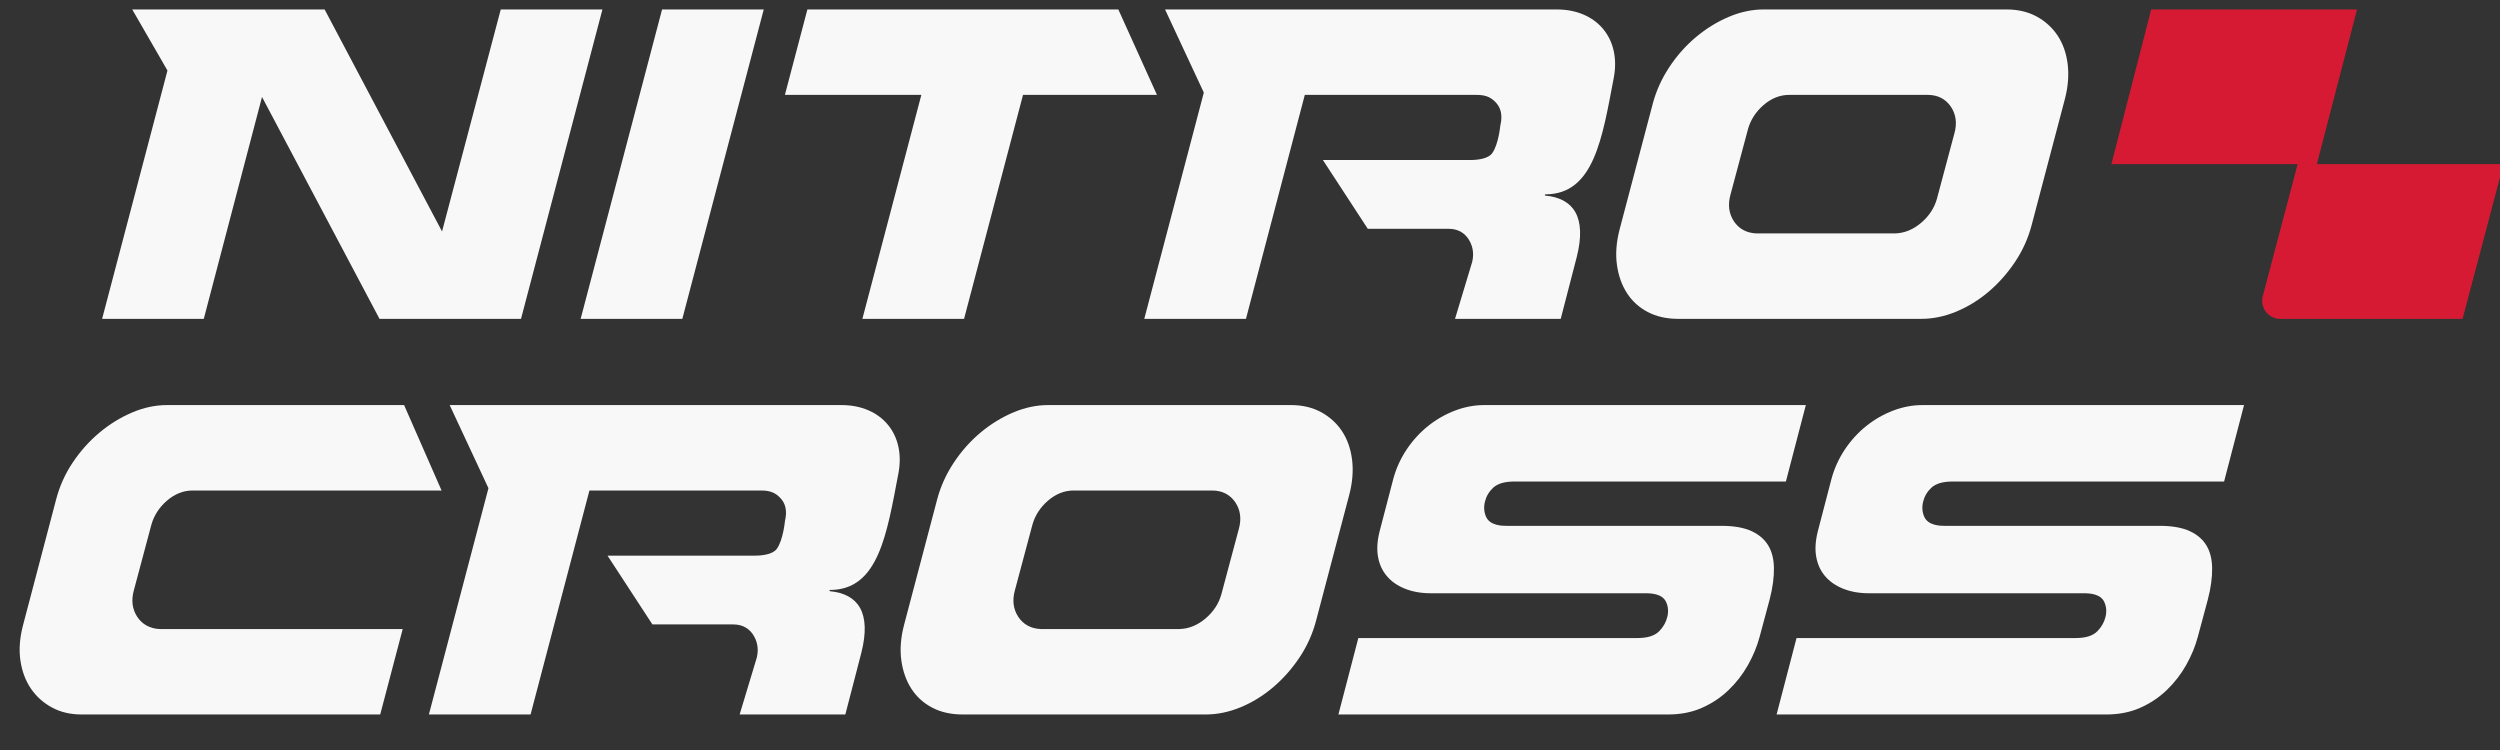
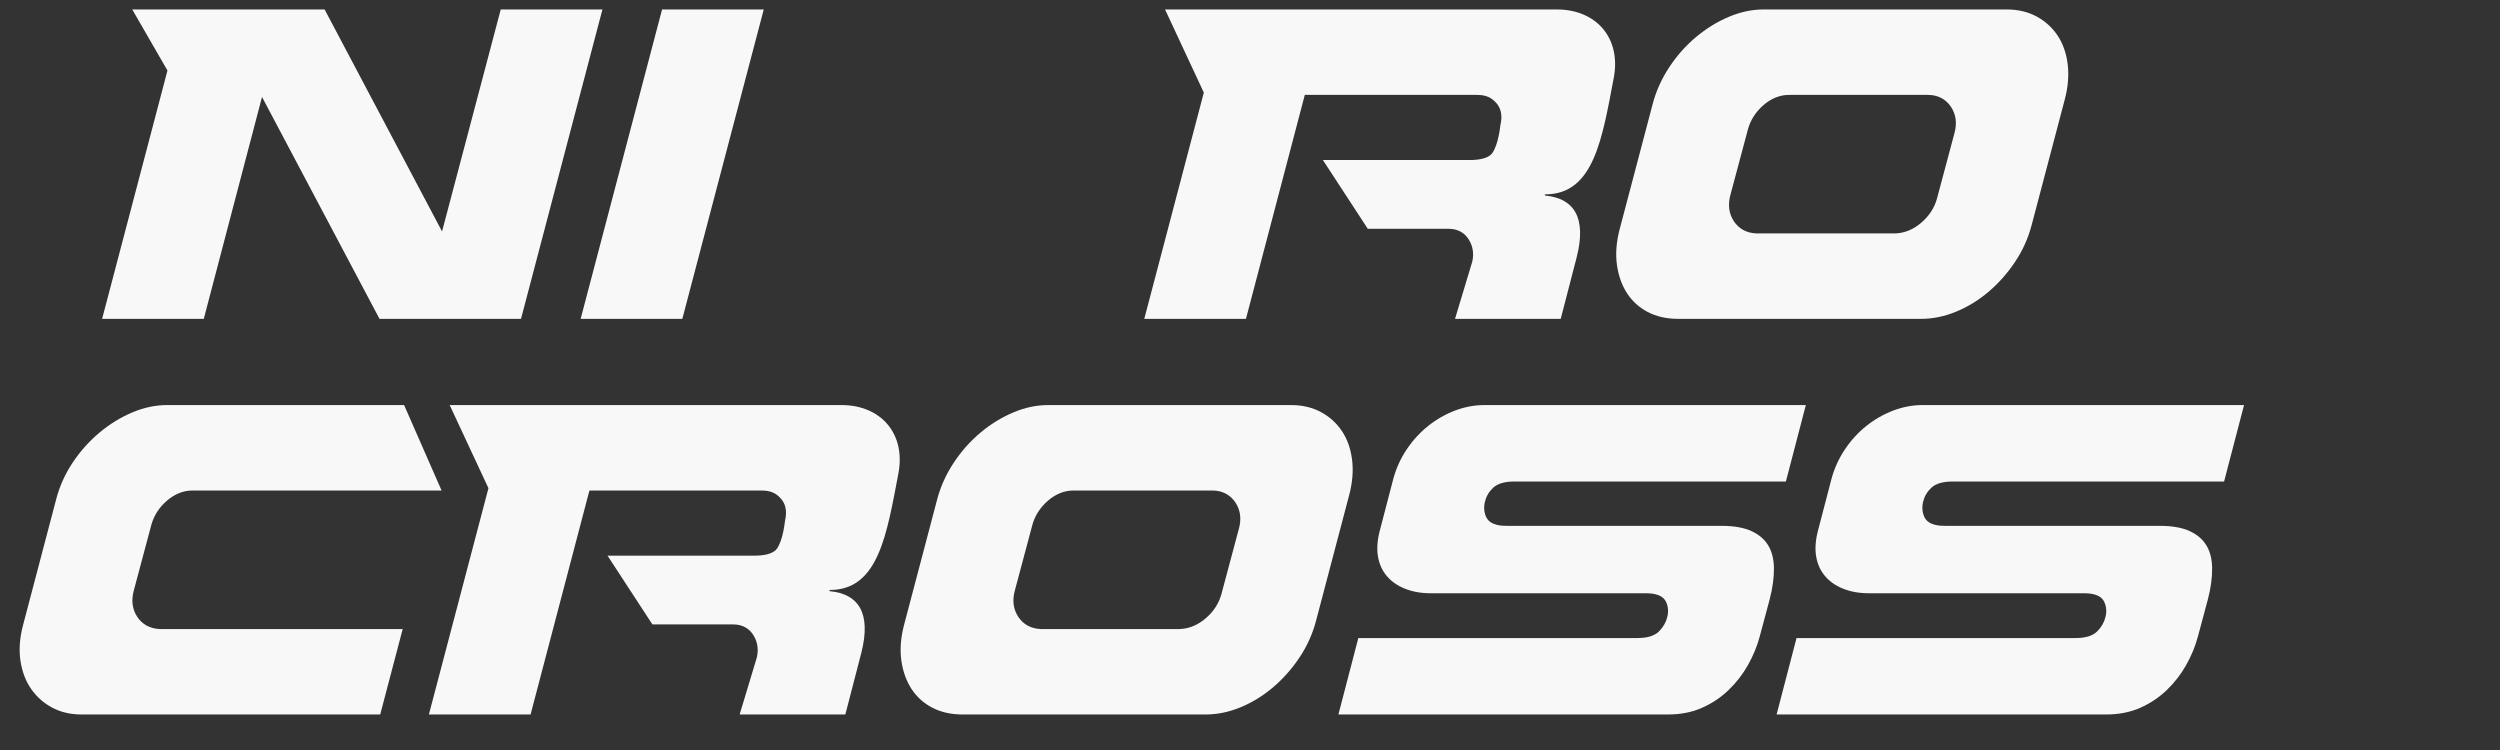
<svg xmlns="http://www.w3.org/2000/svg" version="1.1" id="svg2" width="100px" height="30px" viewBox="0 0 100 30">
  <rect x="0" y="0" width="100" height="30" fill="#333333" stroke="none" />
  <g id="g10" transform="matrix(0.025, 0, 0, -0.025, 0.786, 28.579)">
-     <path d="m 3675.52,880.508 64.27,247.522 H 3410.48 L 3346.8,880.508 h 298.02 l -55.85,-211.231 c -4.85,-18.332 8.98,-36.289 27.94,-36.289 h 291.76 l 65.45,247.52 h -298.6" style="fill:#d71a34;fill-opacity:1;fill-rule:nonzero;stroke:none" id="path12" />
    <path d="m 1060.28,632.992 130.28,495.038 H 1027.87 L 897.598,632.992 h 162.682" style="fill-opacity: 1; fill-rule: nonzero; stroke: none; fill: rgb(248, 248, 248);" id="path14" />
    <path d="m 2737.35,831.797 27.97,104.676 c 4.11,14.761 12.38,27.652 24.59,38.312 12.59,10.981 26.44,16.543 41.17,16.543 h 222.1 c 15.72,0 28.43,-6.515 36.78,-18.867 8.23,-12.223 10.13,-26.57 5.68,-42.52 L 3067.68,825.25 c -4.15,-14.816 -12.57,-27.727 -25.03,-38.375 -12.67,-10.828 -26.48,-16.605 -41.49,-17.184 l -222.55,0.008 c -15.58,0.614 -28.03,7.442 -36.01,19.723 -7.95,12.18 -9.7,26.484 -5.25,42.375 z M 2571.93,673.809 c 8.22,-12.629 19.34,-22.676 33.06,-29.871 13.82,-7.262 30.18,-10.946 48.65,-10.946 h 389.01 c 18.39,0 37.04,3.836 55.45,11.403 18.68,7.668 36.24,18.433 52.23,31.996 16.05,13.632 30.35,29.785 42.49,48 12.01,18.007 20.85,37.632 26.29,58.339 l 53.06,201.188 c 5.3,19.982 6.86,39.122 4.63,56.902 -2.2,17.45 -7.64,32.78 -16.15,45.56 -8.48,12.71 -19.77,22.95 -33.54,30.41 -13.81,7.46 -29.9,11.24 -47.83,11.24 h -389.01 c -18.33,0 -36.97,-3.94 -55.38,-11.72 -18.79,-7.94 -36.54,-18.85 -52.76,-32.45 -16.26,-13.63 -30.65,-29.86 -42.79,-48.27 -12.05,-18.26 -20.89,-37.785 -26.27,-58.02 l -53.06,-201.148 c -5.35,-20.395 -6.81,-39.617 -4.35,-57.133 2.43,-17.348 7.9,-32.644 16.27,-45.48" style="fill-opacity: 1; fill-rule: nonzero; stroke: none; fill: rgb(248, 248, 248);" id="path16" />
    <path d="m 188.02,156.438 c -7.934,12.171 -9.688,26.476 -5.247,42.371 l 27.965,104.679 c 4.125,14.774 12.407,27.66 24.602,38.305 12.578,10.977 26.433,16.547 41.172,16.547 H 675.09 L 615.125,495.039 H 235.688 c -18.321,0 -36.961,-3.945 -55.387,-11.723 -18.762,-7.925 -36.512,-18.843 -52.75,-32.449 C 111.297,437.242 96.906,421.109 84.777,402.918 72.758,384.895 63.922,365.273 58.504,344.582 L 5.371,142.711 C 0.023,122.352 -1.34,103.18 1.316,85.711 3.934,68.461 9.691,53.34 18.438,40.77 27.18,28.199 38.516,18.16 52.129,10.922 65.723,3.672 81.512,0 99.062,0 H 576.906 l 35.969,136.699 -388.832,0.008 C 208.465,137.32 196,144.148 188.02,156.438" style="fill-opacity: 1; fill-rule: nonzero; stroke: none; fill: rgb(248, 248, 248);" id="path18" />
    <path d="m 1950.72,296.949 -27.98,-104.687 c -4.14,-14.821 -12.57,-27.731 -25.02,-38.383 -12.67,-10.824 -26.48,-16.602 -41.49,-17.18 l -222.55,0.008 c -15.58,0.613 -28.04,7.441 -36.02,19.727 -7.94,12.187 -9.69,26.488 -5.24,42.375 l 27.96,104.675 c 4.12,14.766 12.4,27.657 24.6,38.313 12.59,10.976 26.44,16.543 41.17,16.543 h 222.1 c 15.72,0 28.43,-6.52 36.79,-18.871 8.22,-12.215 10.12,-26.567 5.68,-42.52 z m 181.14,110.875 c -2.2,17.453 -7.63,32.785 -16.14,45.559 -8.48,12.722 -19.77,22.953 -33.54,30.41 -13.8,7.461 -29.9,11.246 -47.83,11.246 h -389.01 c -18.33,0 -36.97,-3.945 -55.39,-11.723 -18.78,-7.929 -36.53,-18.851 -52.75,-32.449 -16.26,-13.629 -30.66,-29.867 -42.79,-48.269 -12.05,-18.25 -20.89,-37.782 -26.27,-58.02 l -53.05,-201.152 c -5.36,-20.375 -6.82,-39.594 -4.36,-57.125 2.43,-17.352 7.9,-32.652 16.27,-45.48 8.22,-12.629 19.34,-22.68 33.07,-29.879 C 1473.87,3.68 1490.24,0 1508.71,0 h 389.01 c 18.39,0 37.04,3.84 55.45,11.398 18.68,7.672 36.25,18.441 52.22,32 16.05,13.621 30.35,29.773 42.5,48 12.01,18 20.86,37.629 26.29,58.344 l 53.05,201.188 c 5.32,19.965 6.87,39.109 4.63,56.894" style="fill-opacity: 1; fill-rule: nonzero; stroke: none; fill: rgb(248, 248, 248);" id="path20" />
    <path d="m 2771.47,293.164 c -12.16,5.734 -28.43,8.649 -48.36,8.649 h -343.79 c -6.65,0 -26.9,0 -33.18,14.765 -3.23,7.59 -3.77,15.715 -1.64,24.008 2.08,8.555 6.5,16.027 13.13,22.219 7.18,6.699 18.44,9.953 34.44,9.953 H 2826 l 31.9,122.281 h -514.77 c -15.38,0 -30.92,-2.91 -46.17,-8.644 -15.4,-5.805 -29.91,-14.063 -43.12,-24.547 -13.22,-10.504 -24.84,-23.18 -34.54,-37.684 -9.69,-14.461 -16.91,-30.348 -21.45,-47.109 l -21.8,-83.582 c -3.96,-15.485 -4.84,-29.457 -2.6,-41.539 2.19,-11.918 6.76,-21.864 13.95,-30.399 7.23,-8.586 16.87,-15.359 28.66,-20.133 12.19,-4.945 26.13,-7.453 41.44,-7.453 h 343.79 c 11.46,0 27.36,-1.469 33.11,-14.168 3.35,-7.406 3.93,-15.488 1.78,-23.89 -2.04,-8.379 -6.35,-15.969 -12.82,-22.575 -7.29,-7.425 -18.7,-11.035 -34.9,-11.035 H 2141.89 L 2110.01,0 h 527.39 c 20.05,0 38.26,3.551 54.12,10.559 16.08,7.102 30.43,16.652 42.65,28.402 12.35,11.84 22.82,25.34 31.14,40.129 8.38,14.879 14.68,30.172 18.73,45.469 l 16.04,59.742 c 4.8,18.535 7.08,35.594 6.77,50.699 -0.28,14.07 -3.4,26.07 -9.24,35.664 -5.85,9.598 -14.4,16.953 -26.14,22.5" style="fill-opacity: 1; fill-rule: nonzero; stroke: none; fill: rgb(248, 248, 248);" id="path22" />
    <path d="m 3058.75,362.809 c 7.18,6.695 18.45,9.949 34.43,9.949 h 433.93 l 31.9,122.281 h -514.77 c -15.37,0 -30.91,-2.91 -46.16,-8.644 -15.41,-5.805 -29.93,-14.067 -43.12,-24.547 -13.22,-10.493 -24.84,-23.172 -34.54,-37.684 -9.69,-14.461 -16.92,-30.348 -21.46,-47.109 l -21.8,-83.578 c -3.95,-15.493 -4.83,-29.465 -2.59,-41.551 2.19,-11.91 6.75,-21.852 13.94,-30.391 7.24,-8.59 16.89,-15.359 28.67,-20.133 12.18,-4.945 26.12,-7.453 41.44,-7.453 h 343.78 c 11.47,0 27.37,-1.469 33.11,-14.156 3.35,-7.395 3.94,-15.477 1.79,-23.914 -2.05,-8.375 -6.36,-15.961 -12.82,-22.555 -7.29,-7.433 -18.71,-11.043 -34.9,-11.043 H 2843.01 L 2811.12,0 h 527.4 c 20.05,0 38.25,3.551 54.11,10.559 16.08,7.102 30.43,16.652 42.65,28.402 12.35,11.84 22.83,25.34 31.15,40.129 8.39,14.891 14.68,30.172 18.72,45.469 l 16.05,59.742 c 4.8,18.519 7.07,35.578 6.77,50.703 -0.29,14.059 -3.4,26.059 -9.25,35.66 -5.85,9.598 -14.4,16.953 -26.14,22.5 -12.15,5.734 -28.42,8.649 -48.36,8.649 h -343.79 c -6.65,0 -26.89,0 -33.18,14.765 -3.22,7.582 -3.76,15.703 -1.64,24.008 2.08,8.555 6.5,16.027 13.14,22.223" style="fill-opacity: 1; fill-rule: nonzero; stroke: none; fill: rgb(248, 248, 248);" id="path24" />
    <path d="M 294.609,632.992 387.781,988.008 575.777,632.992 H 802.168 L 932.453,1128.03 H 769.754 L 675.832,772.816 487.945,1128.03 H 180.121 L 236.5,1030.32 131.934,632.992 h 162.675" style="fill-opacity: 1; fill-rule: nonzero; stroke: none; fill: rgb(248, 248, 248);" id="path26" />
    <path d="M 1315.02,495.039 H 688.035 L 750.078,362.047 654.797,0 h 162.687 l 94.161,358.34 h 275.365 c 15.08,0 23.75,-4.524 31.4,-13.445 5.66,-6.622 10.47,-17.395 6.05,-35.645 0,0 -2.87,-30.273 -13.01,-44.238 -6.5,-8.946 -23.17,-10.875 -35.26,-10.875 h -235.6 l 71.81,-110.032 h 129.38 c 17.15,0 26.57,-8.714 31.45,-16.035 6.73,-10.101 9.6,-22.3 6.32,-36.66 L 1151.99,0 h 169.11 c 0,0 25.57,98.559 25.56,98.559 16.42,64.613 -5.21,94.339 -50.03,98.64 -1.18,0.114 -1.24,2.035 -0.06,2.035 77.71,0 90.95,89.68 109.41,186.36 12.06,63.183 -27.56,109.445 -90.96,109.445" style="fill-opacity: 1; fill-rule: nonzero; stroke: none; fill: rgb(248, 248, 248);" id="path28" />
-     <path d="m 1348.37,632.992 h 162.69 l 94.33,358.336 h 214.31 l -61.82,136.702 h -497.5 L 1224.4,991.328 h 218.31 l -94.34,-358.336" style="fill-opacity: 1; fill-rule: nonzero; stroke: none; fill: rgb(248, 248, 248);" id="path30" />
    <path d="m 1799.4,632.988 h 162.69 l 94.16,358.34 h 275.37 c 15.08,0 23.74,-4.519 31.39,-13.445 5.67,-6.617 10.47,-17.391 6.06,-35.645 0,0 -2.87,-30.273 -13.01,-44.234 -6.5,-8.945 -23.18,-10.879 -35.27,-10.879 h -235.6 L 2157,777.098 h 129.39 c 17.14,0 26.56,-8.715 31.45,-16.035 6.73,-10.098 9.6,-22.297 6.32,-36.661 l -27.57,-91.414 h 169.12 c 0,0 25.56,98.563 25.55,98.563 16.43,64.609 -5.2,94.336 -50.02,98.64 -1.18,0.114 -1.24,2.036 -0.06,2.036 77.7,0 90.95,89.675 109.4,186.363 12.06,63.18 -27.56,109.44 -90.95,109.44 h -626.99 l 62.04,-132.995 -95.28,-362.047" style="fill-opacity: 1; fill-rule: nonzero; stroke: none; fill: rgb(248, 248, 248);" id="path32" />
  </g>
</svg>